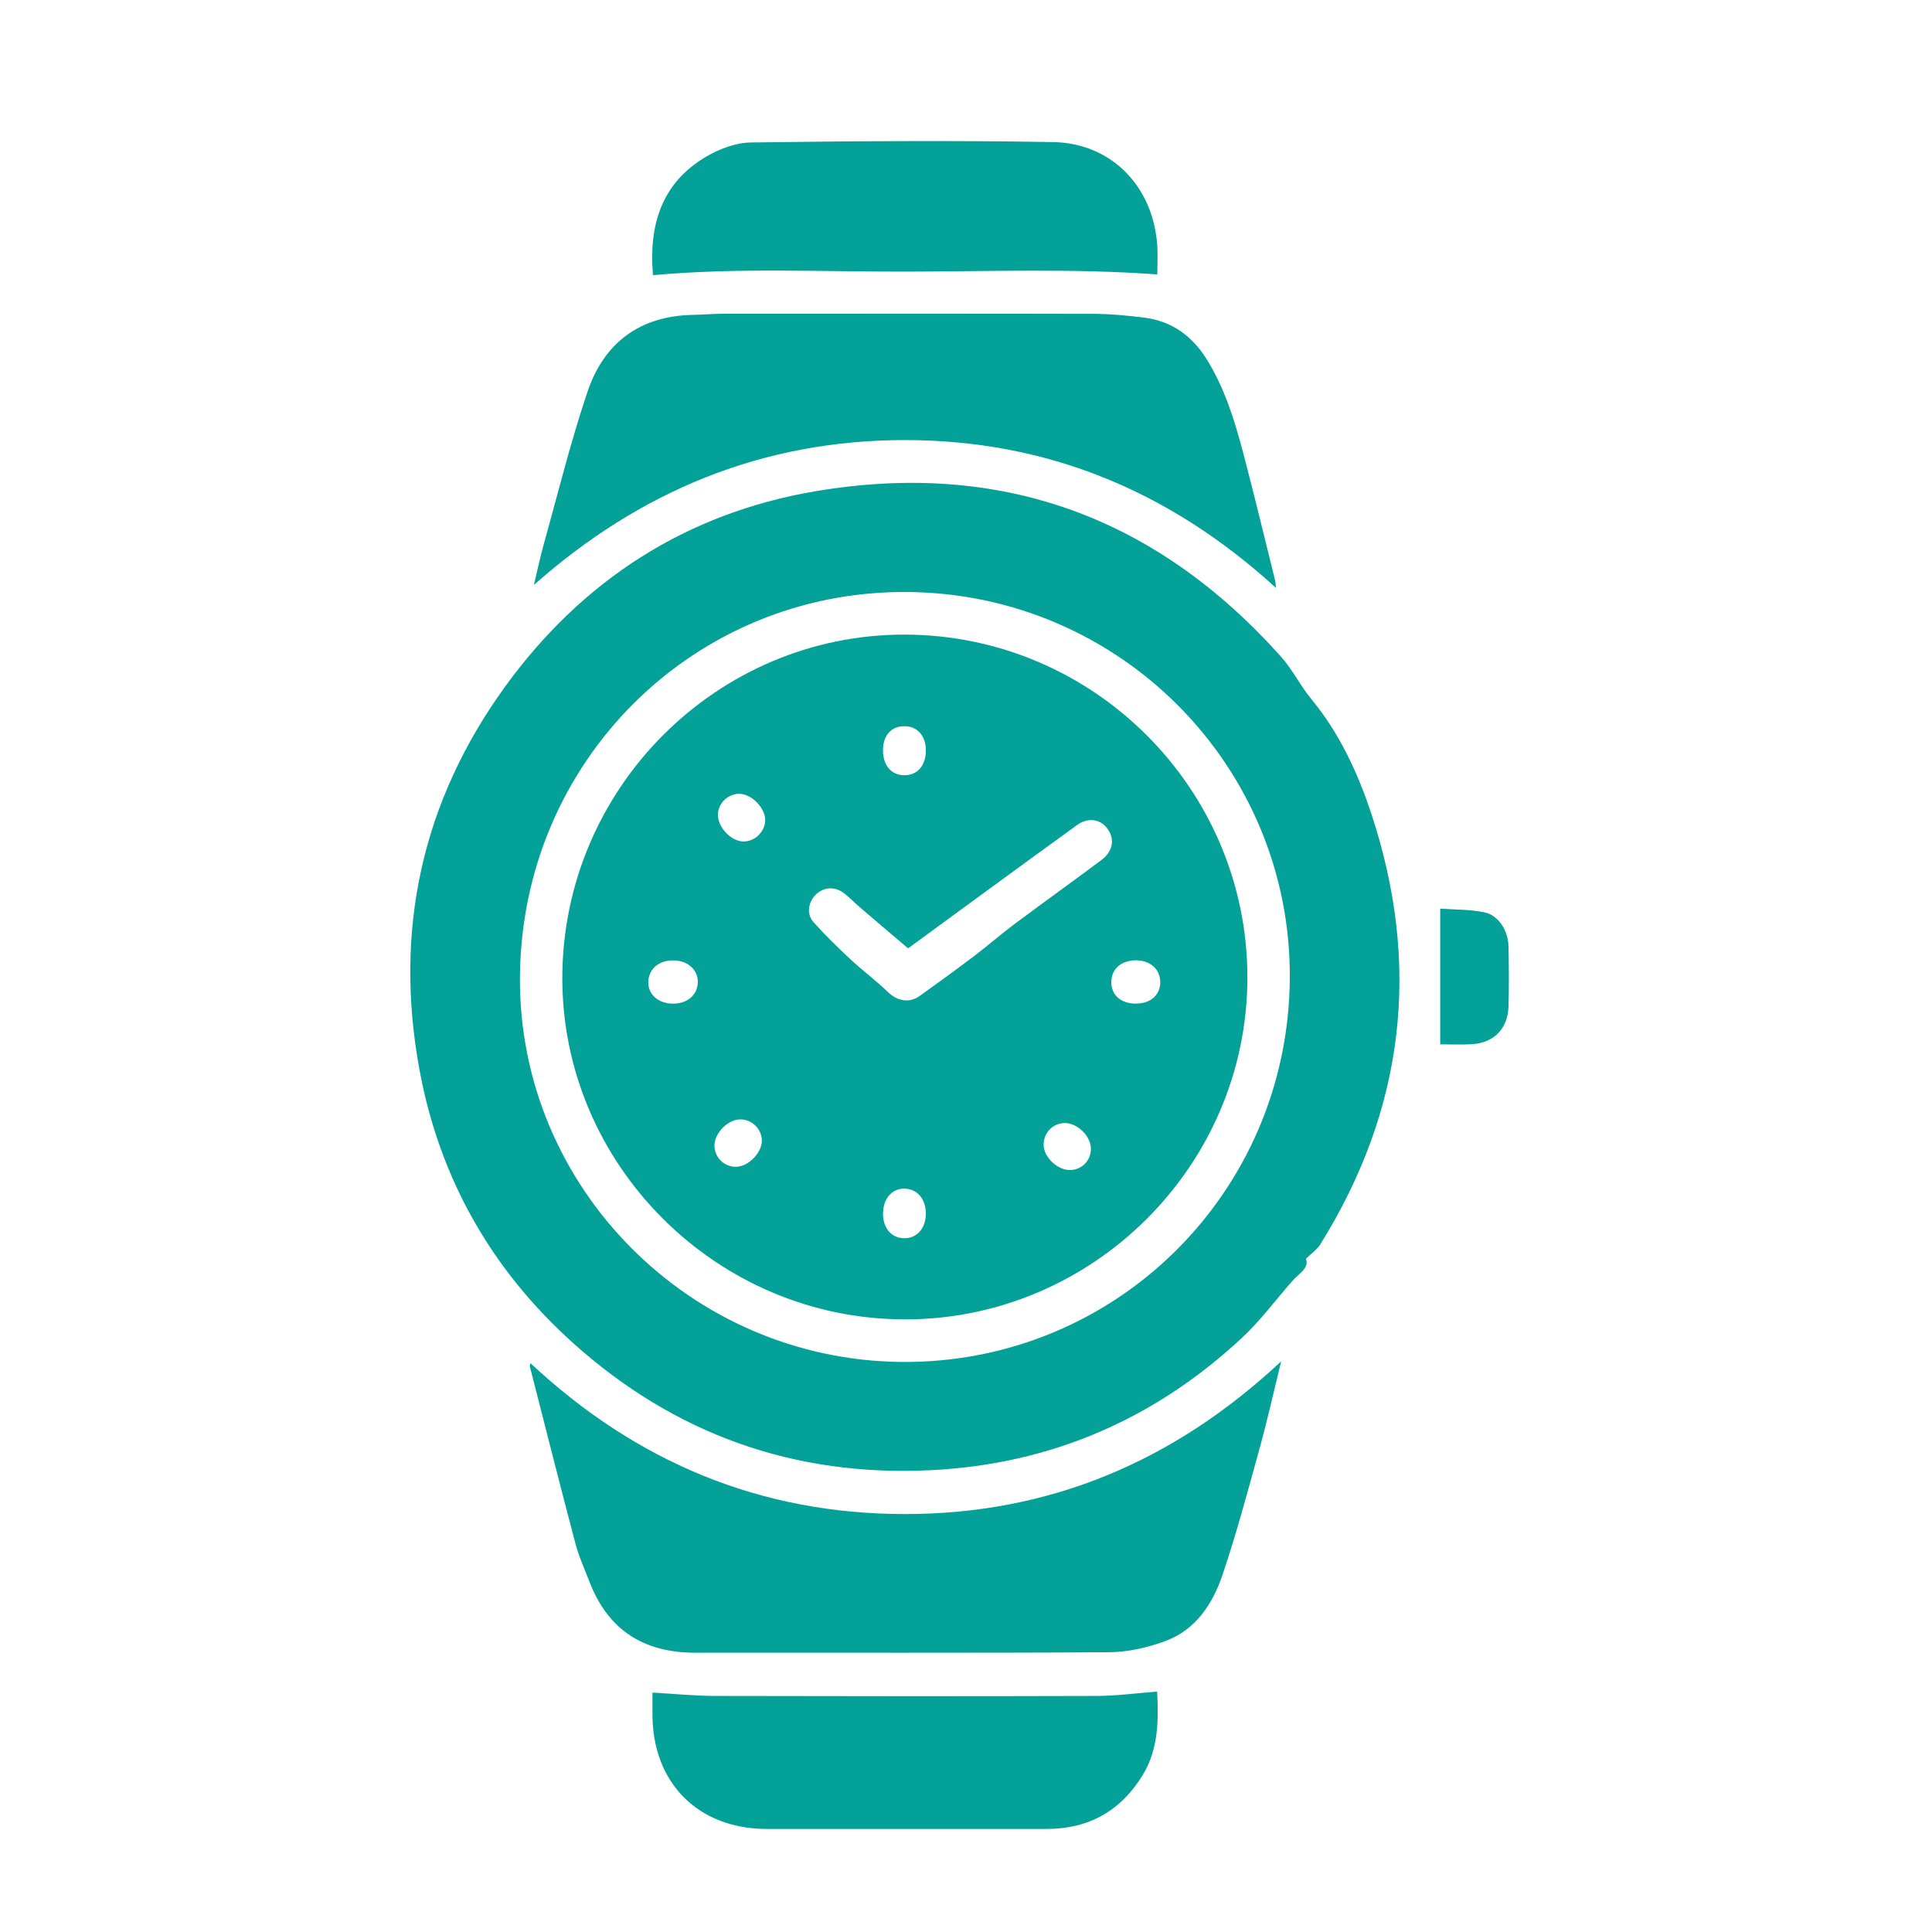
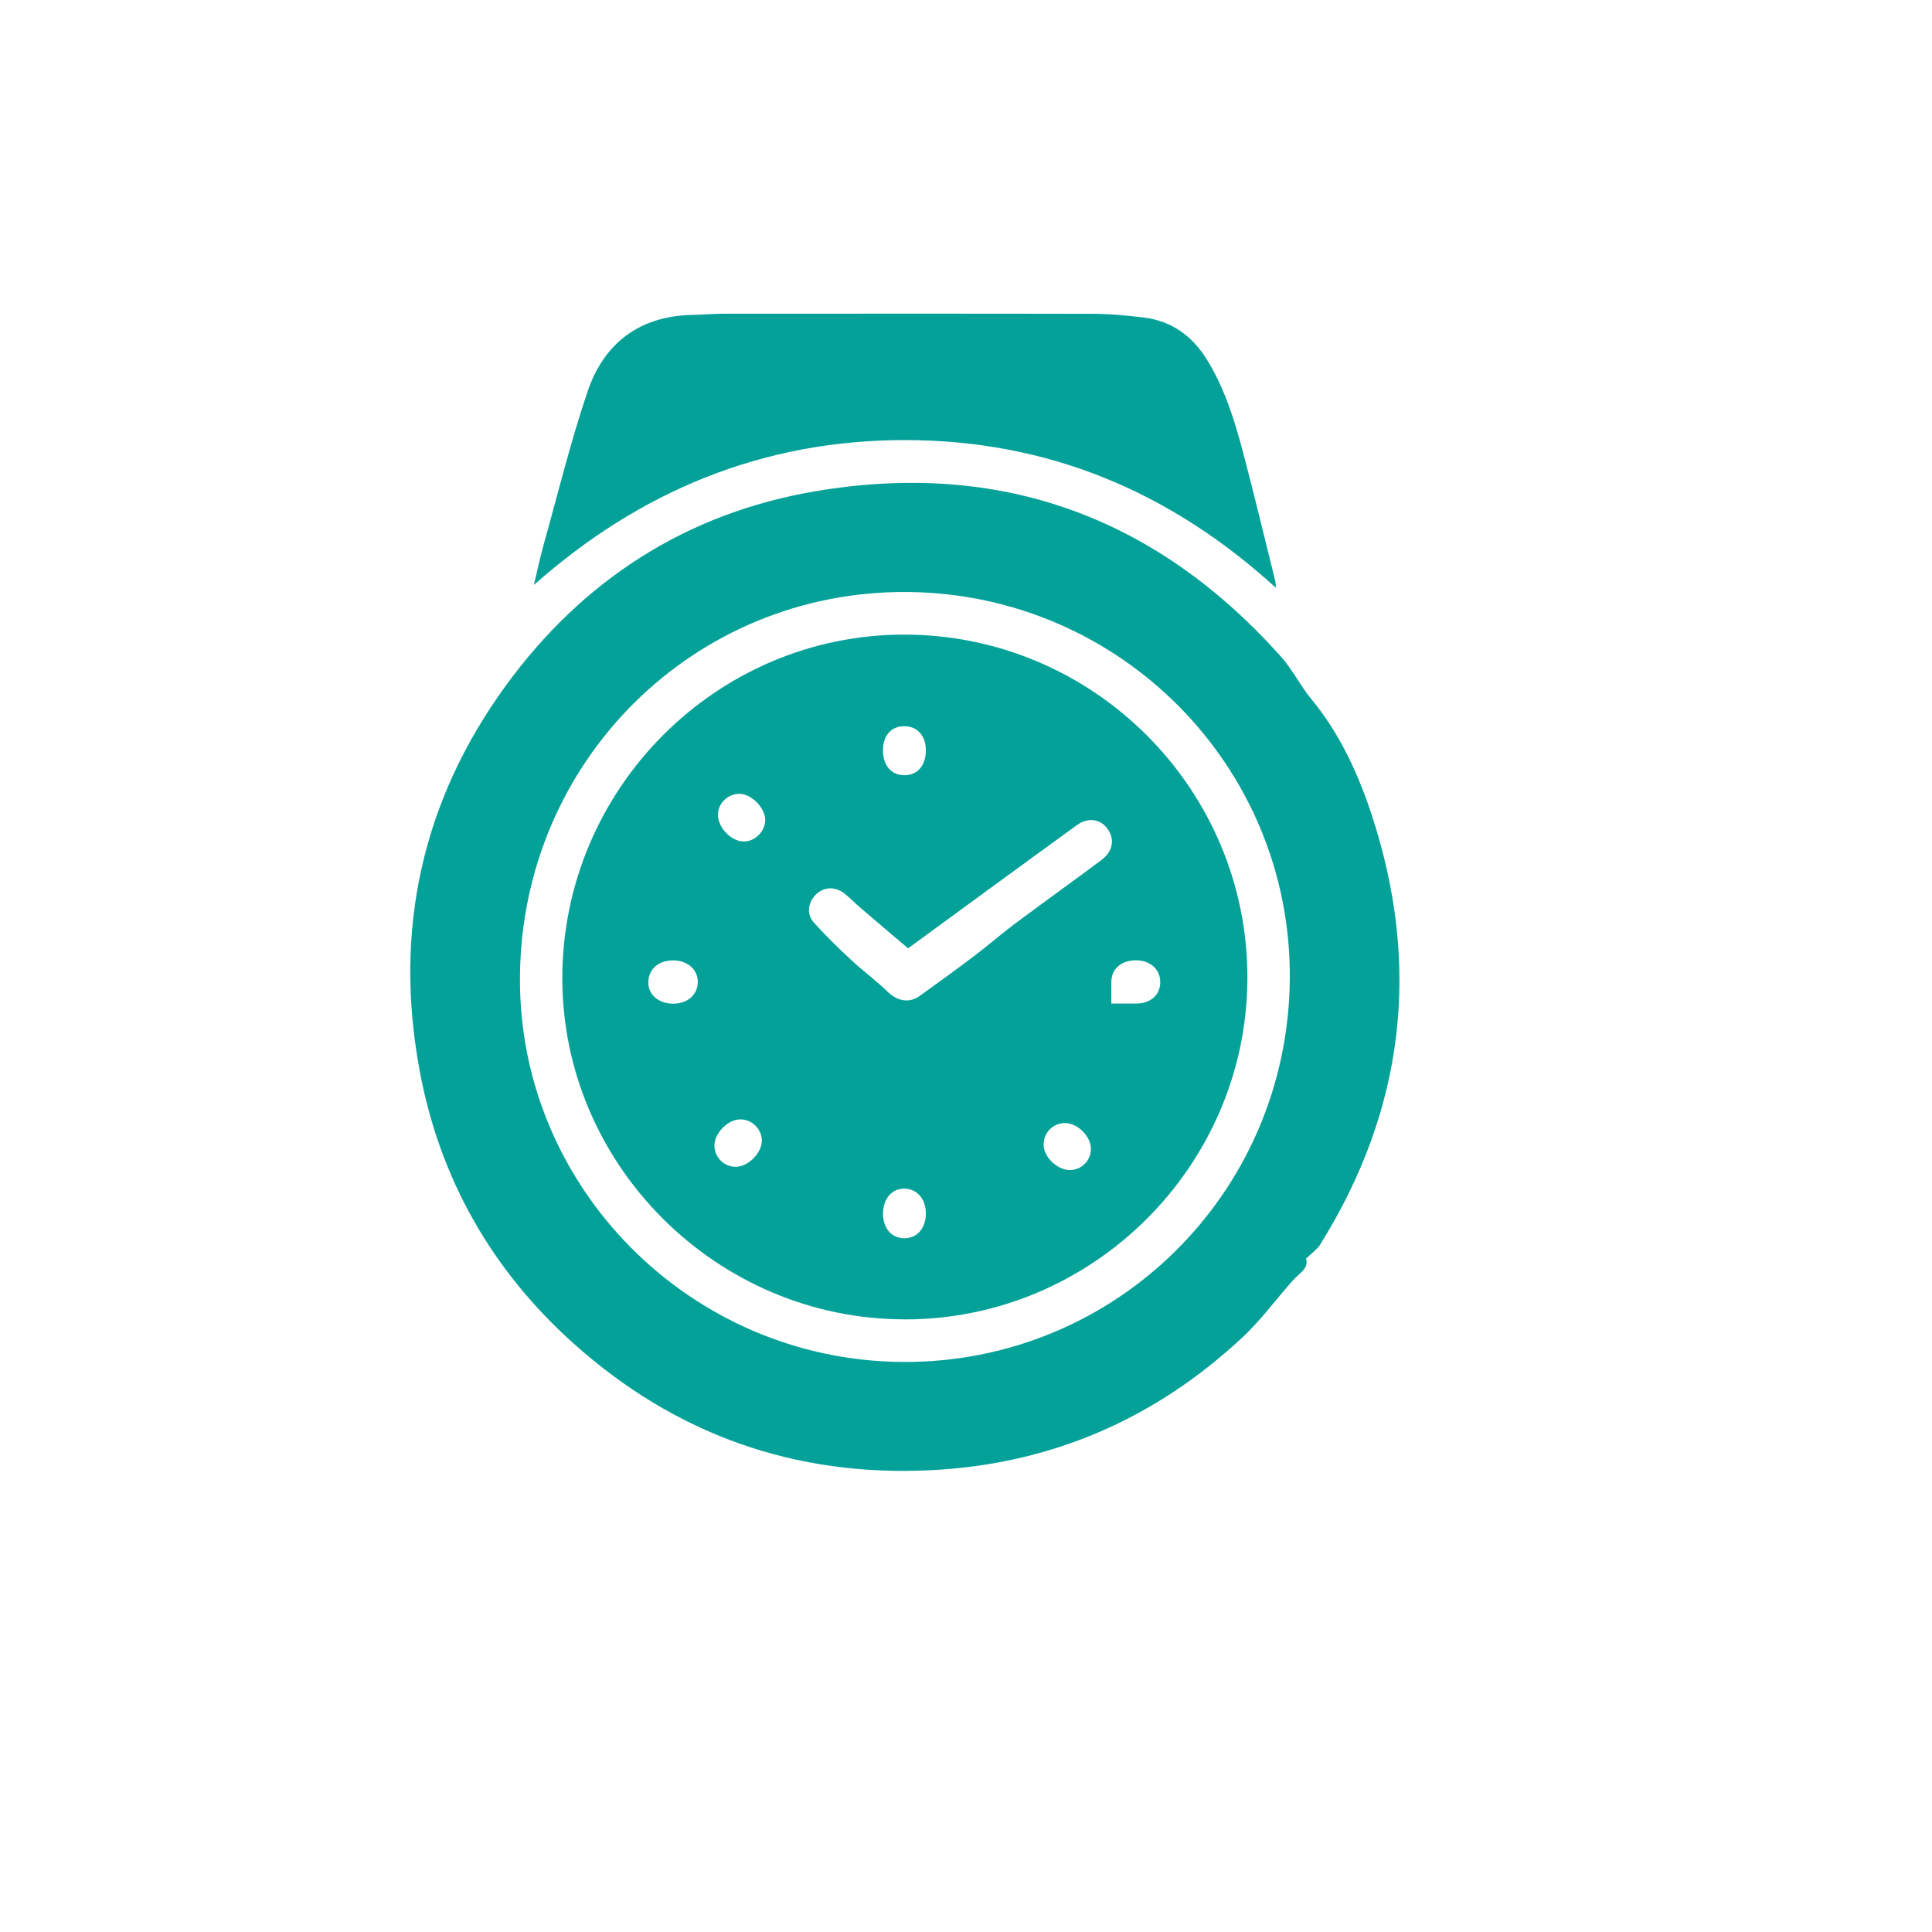
<svg xmlns="http://www.w3.org/2000/svg" width="55" height="55" viewBox="0 0 55 55" fill="none">
  <path d="M37.178 35.835C37.274 36.104 36.983 36.249 36.8 36.455C36.317 37.003 35.879 37.601 35.347 38.094C32.858 40.408 29.905 41.683 26.506 41.853C22.624 42.048 19.213 40.833 16.324 38.242C13.993 36.151 12.51 33.541 11.943 30.459C11.208 26.484 12.009 22.811 14.388 19.534C16.581 16.516 19.539 14.605 23.224 13.983C28.488 13.095 32.915 14.715 36.471 18.698C36.797 19.063 37.016 19.521 37.329 19.899C38.129 20.867 38.648 21.988 39.037 23.159C40.465 27.468 39.991 31.57 37.581 35.432C37.493 35.572 37.343 35.671 37.178 35.833V35.835ZM14.802 27.817C14.761 33.798 19.649 38.722 25.675 38.772C31.753 38.818 36.674 33.955 36.718 27.855C36.761 21.823 31.89 16.9 25.828 16.853C19.745 16.807 14.843 21.678 14.802 27.817Z" fill="#04A199" />
-   <path d="M15.1 38.806C18.107 41.616 21.644 43.102 25.759 43.102C29.873 43.102 33.413 41.613 36.472 38.754C36.256 39.639 36.075 40.448 35.855 41.243C35.521 42.452 35.197 43.669 34.794 44.856C34.518 45.665 34.035 46.397 33.188 46.712C32.675 46.904 32.108 47.033 31.562 47.036C27.642 47.061 23.719 47.044 19.796 47.05C18.329 47.05 17.309 46.408 16.78 45.026C16.643 44.67 16.481 44.319 16.383 43.949C15.939 42.269 15.514 40.583 15.083 38.899C15.078 38.88 15.091 38.858 15.1 38.803V38.806Z" fill="#04A199" />
  <path d="M36.322 16.734C33.298 13.976 29.811 12.531 25.765 12.528C21.721 12.528 18.231 13.968 15.199 16.652C15.292 16.265 15.372 15.879 15.479 15.495C15.885 14.044 16.244 12.575 16.726 11.149C17.195 9.762 18.209 8.995 19.717 8.964C20.002 8.959 20.285 8.934 20.57 8.931C24.076 8.931 27.58 8.926 31.086 8.934C31.588 8.934 32.092 8.981 32.591 9.044C33.353 9.143 33.926 9.557 34.335 10.201C34.856 11.026 35.141 11.947 35.387 12.877C35.708 14.091 35.999 15.314 36.303 16.534C36.314 16.575 36.311 16.619 36.322 16.728V16.734Z" fill="#04A199" />
-   <path d="M32.942 48.159C32.983 48.979 32.978 49.801 32.528 50.536C31.909 51.55 30.996 52.066 29.801 52.066C28.74 52.066 27.676 52.066 26.615 52.066C25.017 52.066 23.418 52.068 21.817 52.066C19.868 52.06 18.572 50.75 18.574 48.798C18.574 48.592 18.574 48.386 18.574 48.184C19.188 48.219 19.767 48.277 20.343 48.28C23.956 48.288 27.572 48.291 31.185 48.28C31.761 48.28 32.336 48.203 32.942 48.156V48.159Z" fill="#04A199" />
-   <path d="M18.588 7.834C18.468 6.417 18.822 5.208 20.113 4.454C20.488 4.234 20.952 4.062 21.377 4.056C24.247 4.018 27.117 3.993 29.985 4.045C31.663 4.075 32.847 5.339 32.946 7.014C32.962 7.286 32.946 7.557 32.946 7.812C30.533 7.637 28.145 7.73 25.763 7.733C23.378 7.738 20.993 7.615 18.588 7.834Z" fill="#04A199" />
-   <path d="M41 29.733V25.867C41.398 25.897 41.833 25.886 42.253 25.971C42.659 26.054 42.935 26.487 42.944 26.945C42.955 27.515 42.96 28.082 42.944 28.653C42.925 29.286 42.524 29.692 41.894 29.727C41.592 29.744 41.288 29.73 41.003 29.73L41 29.733Z" fill="#04A199" />
-   <path d="M25.745 37.559C20.402 37.553 16.002 33.161 16.008 27.84C16.013 22.453 20.4 18.055 25.759 18.066C31.138 18.075 35.519 22.467 35.511 27.84C35.502 33.191 31.105 37.57 25.745 37.561V37.559ZM25.852 26.998C25.381 26.598 24.92 26.209 24.465 25.817C24.314 25.688 24.18 25.543 24.024 25.425C23.758 25.224 23.437 25.252 23.218 25.474C23.007 25.688 22.955 26.02 23.158 26.25C23.489 26.623 23.851 26.974 24.216 27.314C24.558 27.634 24.942 27.914 25.277 28.24C25.54 28.495 25.88 28.569 26.181 28.353C26.708 27.977 27.229 27.596 27.744 27.207C28.133 26.911 28.503 26.587 28.895 26.294C29.712 25.685 30.54 25.093 31.355 24.484C31.686 24.235 31.741 23.889 31.53 23.596C31.33 23.316 30.974 23.259 30.658 23.489C29.055 24.651 27.459 25.822 25.85 26.998H25.852ZM19.141 28.572C19.555 28.58 19.851 28.336 19.865 27.974C19.879 27.615 19.585 27.346 19.177 27.341C18.76 27.335 18.475 27.574 18.456 27.941C18.439 28.298 18.73 28.564 19.144 28.572H19.141ZM32.344 28.569C32.761 28.569 33.038 28.317 33.03 27.944C33.021 27.579 32.733 27.333 32.322 27.338C31.906 27.344 31.631 27.596 31.637 27.969C31.642 28.339 31.919 28.572 32.344 28.572V28.569ZM21.784 23.355C21.792 23.007 21.4 22.601 21.049 22.598C20.718 22.598 20.438 22.87 20.438 23.198C20.438 23.558 20.816 23.953 21.167 23.955C21.491 23.958 21.776 23.678 21.784 23.352V23.355ZM25.137 21.359C25.137 21.784 25.367 22.064 25.735 22.069C26.107 22.075 26.349 21.809 26.357 21.381C26.365 20.962 26.124 20.676 25.754 20.674C25.375 20.668 25.137 20.934 25.137 21.359ZM31.056 32.69C31.047 32.331 30.653 31.955 30.296 31.971C29.959 31.985 29.707 32.254 29.71 32.594C29.712 32.945 30.113 33.32 30.472 33.309C30.806 33.298 31.064 33.027 31.056 32.69ZM21.063 31.867C20.707 31.875 20.326 32.276 20.339 32.627C20.35 32.964 20.627 33.224 20.959 33.216C21.315 33.208 21.699 32.805 21.688 32.457C21.677 32.125 21.392 31.859 21.066 31.867H21.063ZM25.137 34.526C25.131 34.951 25.364 35.239 25.726 35.25C26.091 35.261 26.349 34.982 26.357 34.565C26.365 34.134 26.107 33.836 25.732 33.838C25.389 33.841 25.145 34.126 25.14 34.526H25.137Z" fill="#04A199" />
+   <path d="M25.745 37.559C20.402 37.553 16.002 33.161 16.008 27.84C16.013 22.453 20.4 18.055 25.759 18.066C31.138 18.075 35.519 22.467 35.511 27.84C35.502 33.191 31.105 37.57 25.745 37.561V37.559ZM25.852 26.998C25.381 26.598 24.92 26.209 24.465 25.817C24.314 25.688 24.18 25.543 24.024 25.425C23.758 25.224 23.437 25.252 23.218 25.474C23.007 25.688 22.955 26.02 23.158 26.25C23.489 26.623 23.851 26.974 24.216 27.314C24.558 27.634 24.942 27.914 25.277 28.24C25.54 28.495 25.88 28.569 26.181 28.353C26.708 27.977 27.229 27.596 27.744 27.207C28.133 26.911 28.503 26.587 28.895 26.294C29.712 25.685 30.54 25.093 31.355 24.484C31.686 24.235 31.741 23.889 31.53 23.596C31.33 23.316 30.974 23.259 30.658 23.489C29.055 24.651 27.459 25.822 25.85 26.998H25.852ZM19.141 28.572C19.555 28.58 19.851 28.336 19.865 27.974C19.879 27.615 19.585 27.346 19.177 27.341C18.76 27.335 18.475 27.574 18.456 27.941C18.439 28.298 18.73 28.564 19.144 28.572H19.141ZM32.344 28.569C32.761 28.569 33.038 28.317 33.03 27.944C33.021 27.579 32.733 27.333 32.322 27.338C31.906 27.344 31.631 27.596 31.637 27.969V28.569ZM21.784 23.355C21.792 23.007 21.4 22.601 21.049 22.598C20.718 22.598 20.438 22.87 20.438 23.198C20.438 23.558 20.816 23.953 21.167 23.955C21.491 23.958 21.776 23.678 21.784 23.352V23.355ZM25.137 21.359C25.137 21.784 25.367 22.064 25.735 22.069C26.107 22.075 26.349 21.809 26.357 21.381C26.365 20.962 26.124 20.676 25.754 20.674C25.375 20.668 25.137 20.934 25.137 21.359ZM31.056 32.69C31.047 32.331 30.653 31.955 30.296 31.971C29.959 31.985 29.707 32.254 29.71 32.594C29.712 32.945 30.113 33.32 30.472 33.309C30.806 33.298 31.064 33.027 31.056 32.69ZM21.063 31.867C20.707 31.875 20.326 32.276 20.339 32.627C20.35 32.964 20.627 33.224 20.959 33.216C21.315 33.208 21.699 32.805 21.688 32.457C21.677 32.125 21.392 31.859 21.066 31.867H21.063ZM25.137 34.526C25.131 34.951 25.364 35.239 25.726 35.25C26.091 35.261 26.349 34.982 26.357 34.565C26.365 34.134 26.107 33.836 25.732 33.838C25.389 33.841 25.145 34.126 25.14 34.526H25.137Z" fill="#04A199" />
</svg>